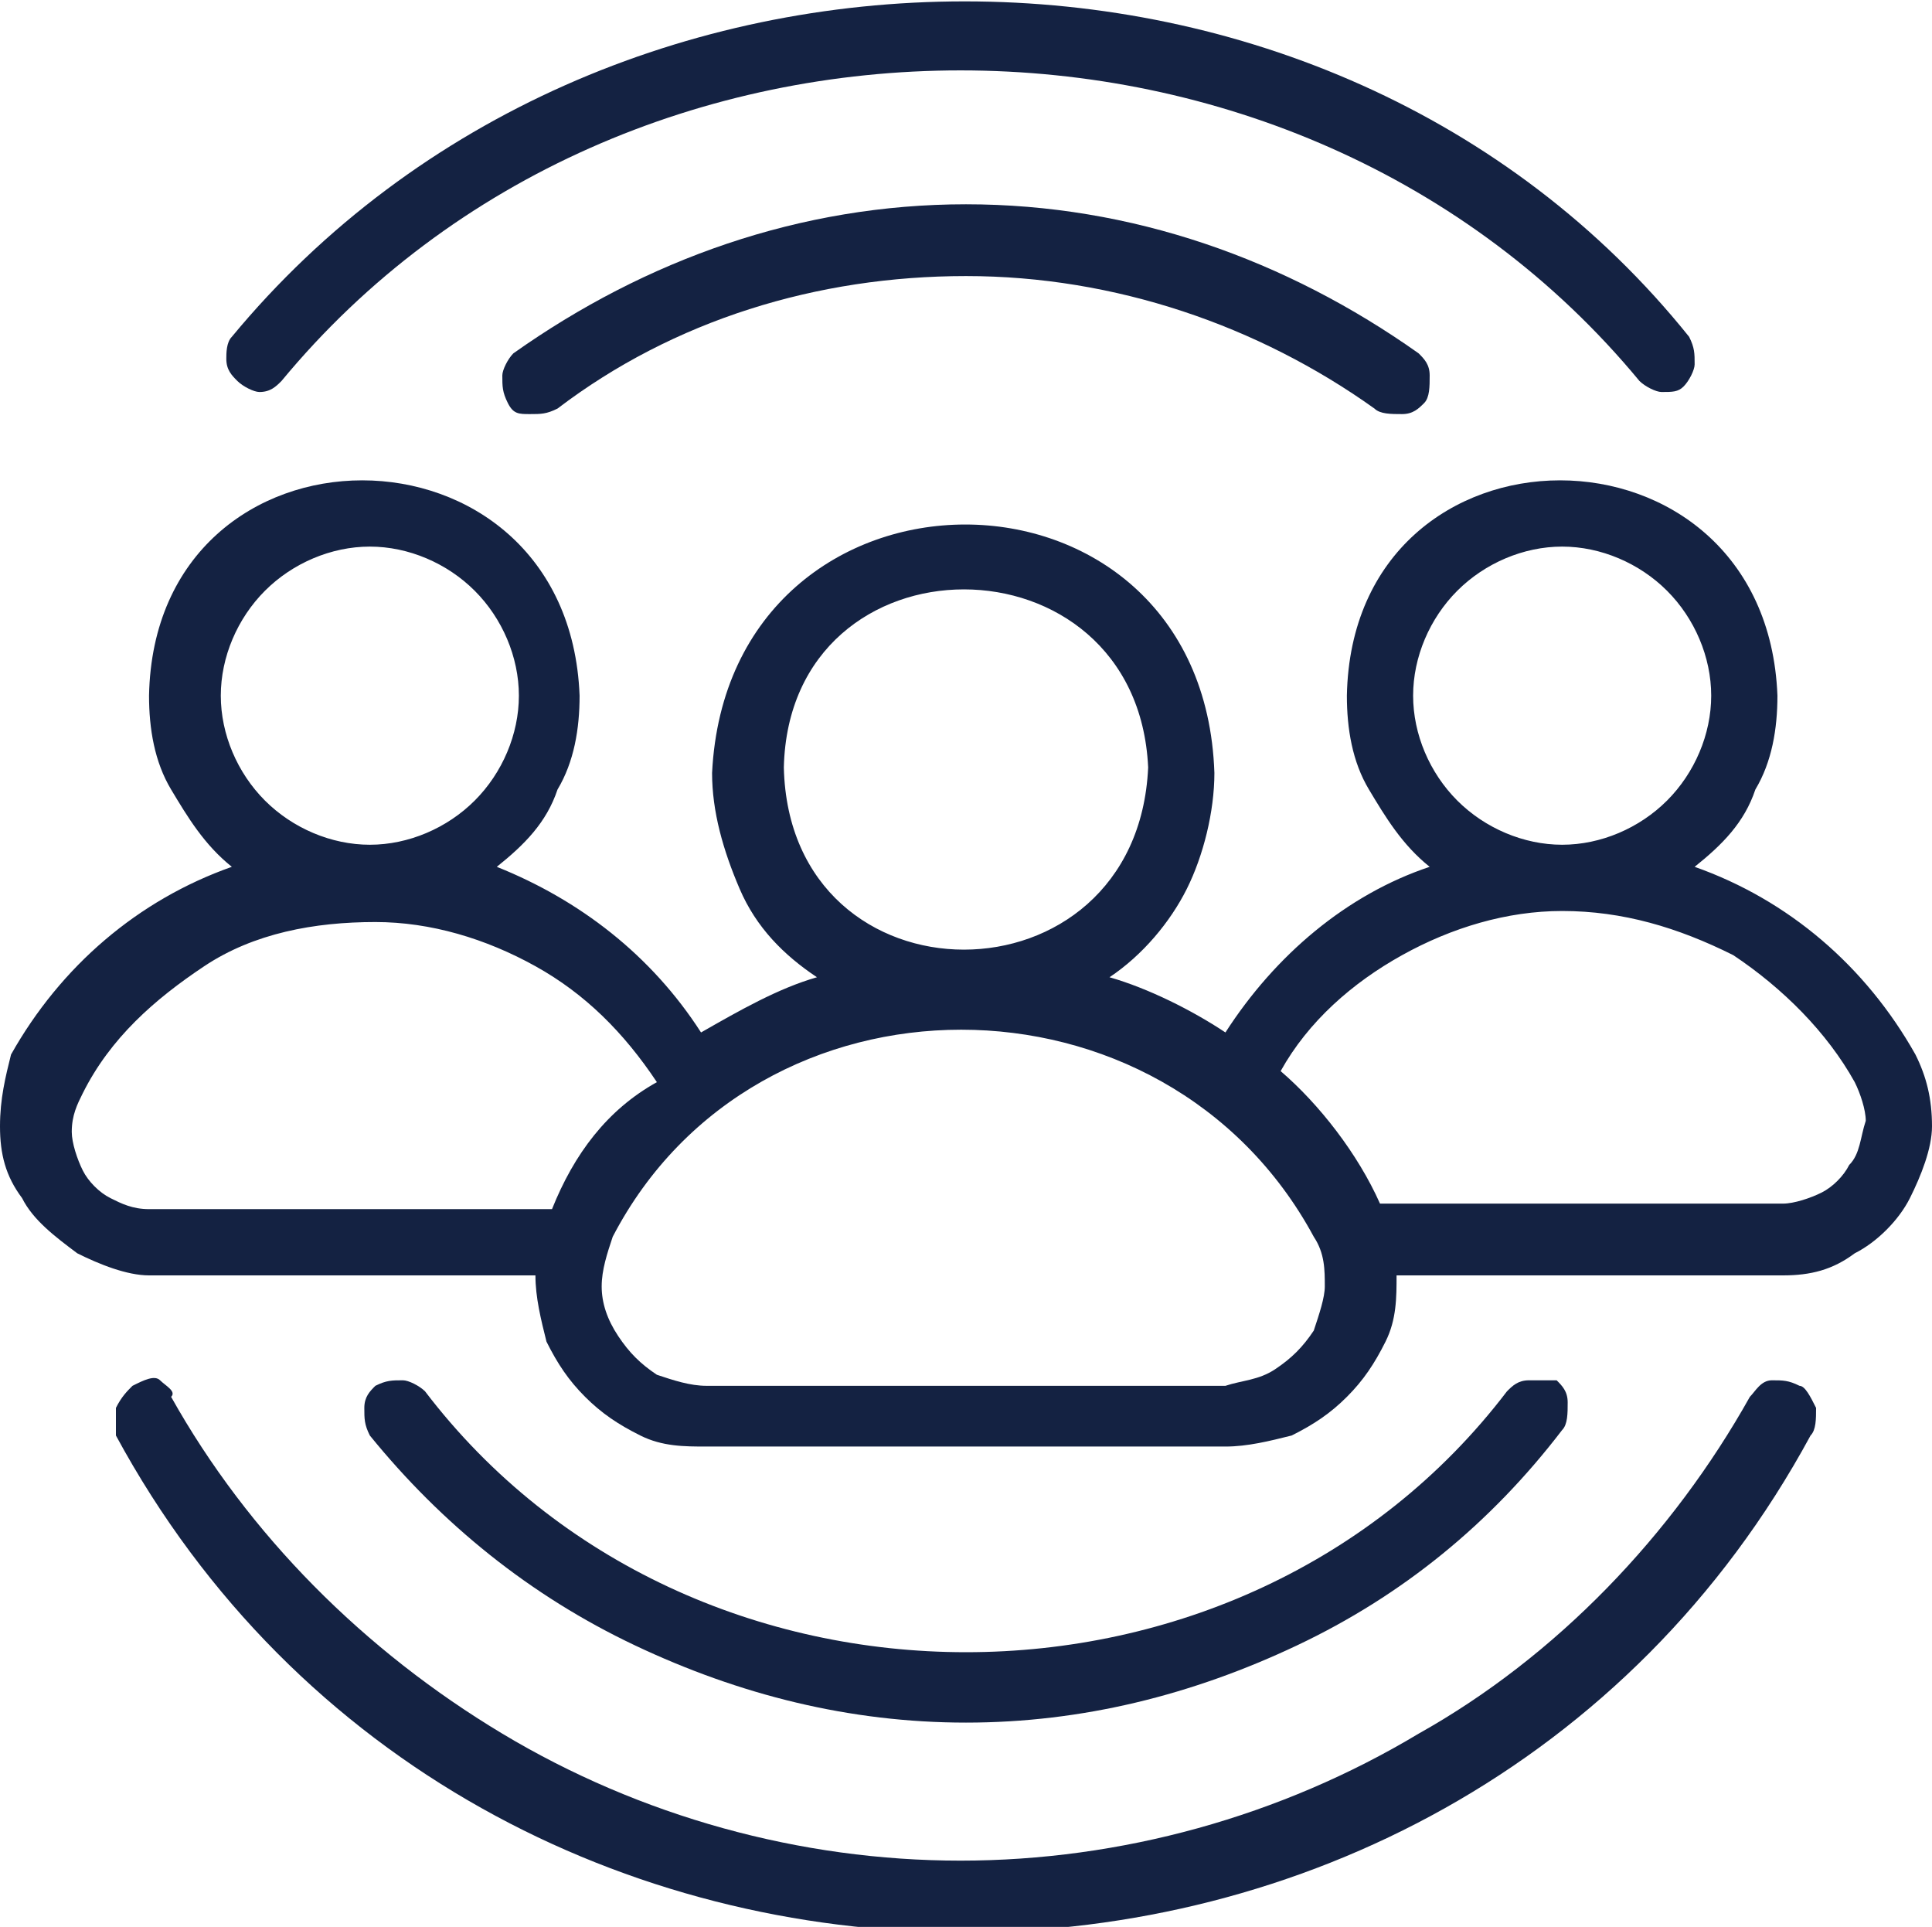
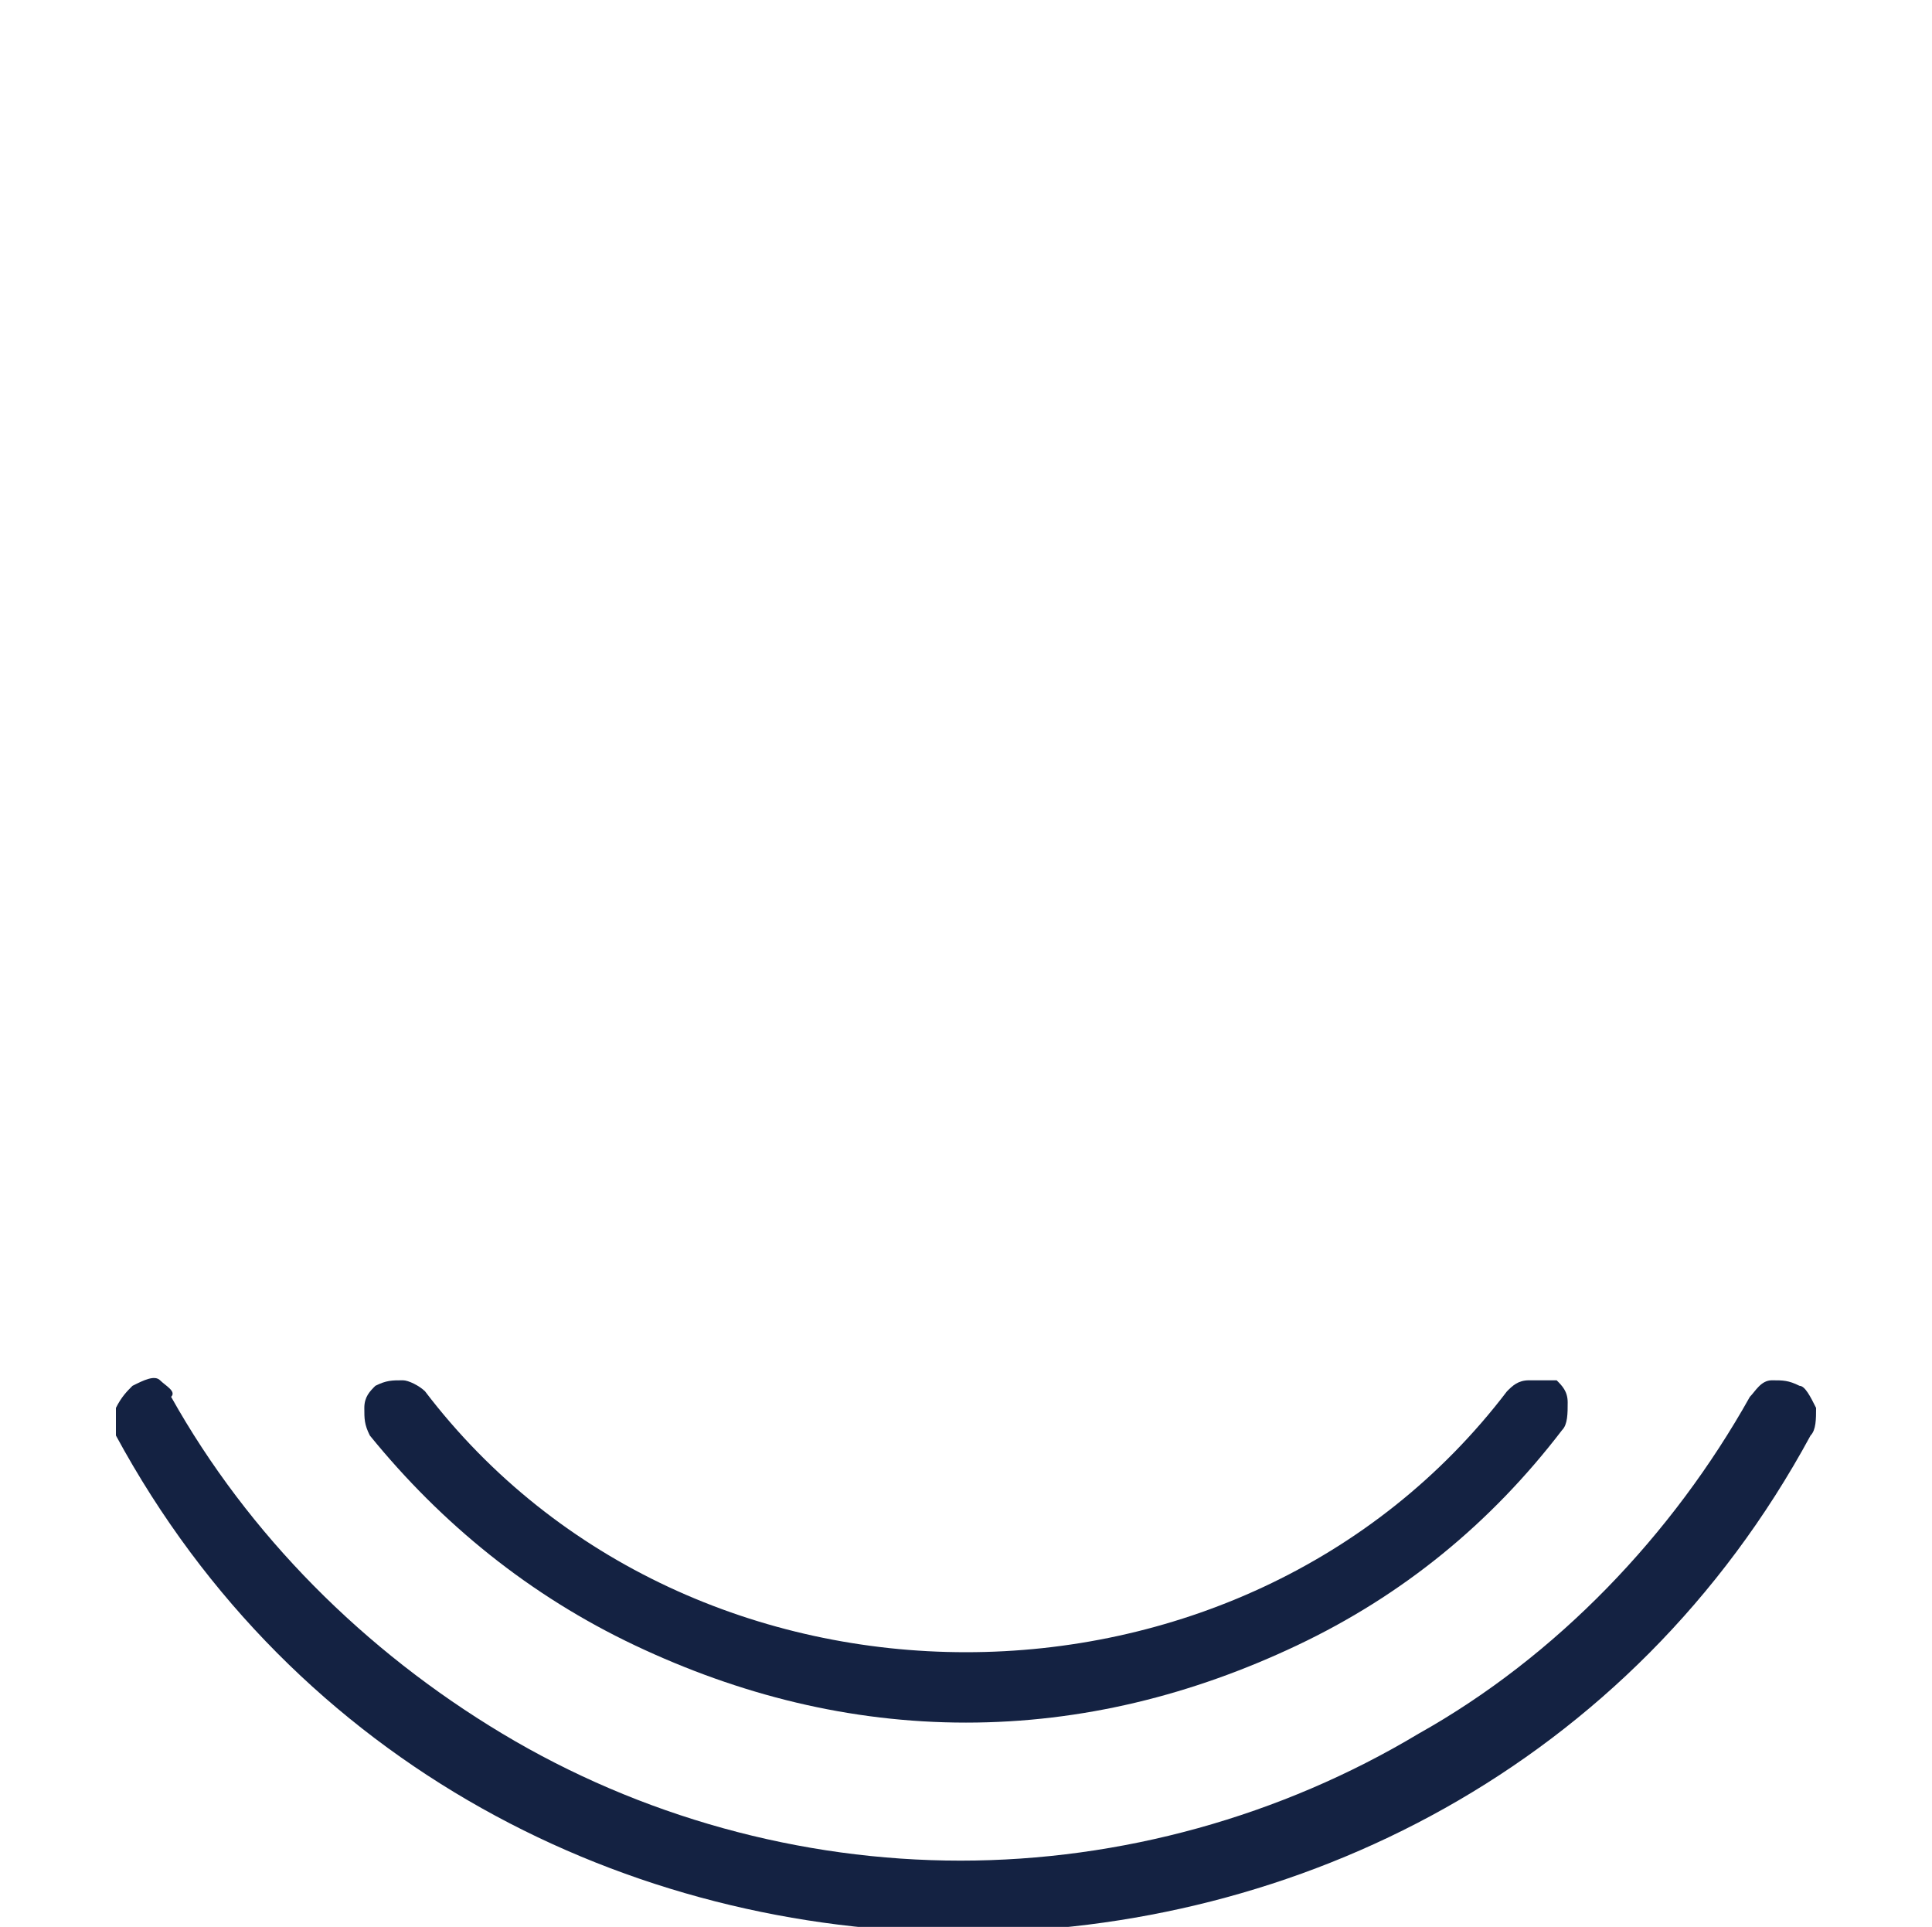
<svg xmlns="http://www.w3.org/2000/svg" version="1.1" id="Layer_1" x="0px" y="0px" viewBox="0 0 35 34.9" style="enable-background:new 0 0 35 34.9;" xml:space="preserve">
  <style type="text/css">
	.st0{fill:none;}
	.st1{fill:#142242;}
</style>
  <g>
    <path class="st0" d="M11.8,19.4c-0.5-0.9-1.3-1.6-2.2-2.1c-0.9-0.5-1.9-0.8-2.9-0.8c-1.1,0-2.1,0.3-3.1,0.8s-1.7,1.4-2.2,2.3   c-0.1,0.2-0.2,0.5-0.2,0.7c0,0.3,0.1,0.5,0.2,0.7s0.3,0.4,0.5,0.5c0.2,0.1,0.5,0.2,0.7,0.2H10C10.4,20.9,11,20.1,11.8,19.4z" />
    <path class="st0" d="M28.3,15.2c0.7,0,1.4-0.3,1.9-0.8c0.5-0.5,0.8-1.2,0.8-1.9c0-0.7-0.3-1.4-0.8-1.9c-0.5-0.5-1.2-0.8-1.9-0.8   c-0.7,0-1.4,0.3-1.9,0.8c-0.5,0.5-0.8,1.2-0.8,1.9c0,0.7,0.3,1.4,0.8,1.9C26.9,15,27.6,15.2,28.3,15.2z" />
    <path class="st0" d="M6.7,15.2c0.7,0,1.4-0.3,1.9-0.8c0.5-0.5,0.8-1.2,0.8-1.9c0-0.7-0.3-1.4-0.8-1.9S7.4,9.9,6.7,9.9   c-0.7,0-1.4,0.3-1.9,0.8C4.3,11.2,4,11.9,4,12.6c0,0.7,0.3,1.4,0.8,1.9S6,15.2,6.7,15.2z" />
-     <path class="st0" d="M20.8,13.9c-0.1-4.3-6.4-4.3-6.6,0C14.3,18.3,20.6,18.3,20.8,13.9z" />
+     <path class="st0" d="M20.8,13.9C14.3,18.3,20.6,18.3,20.8,13.9z" />
    <path class="st0" d="M31.4,17.4c-0.9-0.6-2-0.8-3.1-0.8c-1,0-2,0.3-2.9,0.8c-0.9,0.5-1.6,1.2-2.2,2.1c0.8,0.7,1.4,1.5,1.8,2.4h7.2   c0.3,0,0.5-0.1,0.7-0.2c0.2-0.1,0.4-0.3,0.5-0.5c0.1-0.2,0.2-0.5,0.2-0.7c0-0.3-0.1-0.5-0.2-0.7C33,18.7,32.3,17.9,31.4,17.4z" />
-     <path class="st0" d="M11.2,22.2c-0.2,0.3-0.2,0.6-0.2,0.9c0,0.3,0.1,0.6,0.3,0.9s0.4,0.5,0.7,0.7c0.3,0.2,0.6,0.2,0.9,0.2h9.4   c0.3,0,0.6-0.1,0.9-0.3c0.3-0.2,0.5-0.4,0.7-0.7c0.2-0.3,0.3-0.6,0.3-0.9c0-0.3-0.1-0.6-0.2-0.9C21.2,17.2,13.8,17.2,11.2,22.2z" />
    <path class="st1" d="M32.6,25.1C32.4,25,32.3,25,32.1,25c-0.2,0-0.3,0.2-0.4,0.3c-1.4,2.5-3.5,4.7-6,6.1c-2.5,1.5-5.4,2.3-8.3,2.3   s-5.8-0.8-8.3-2.3c-2.5-1.5-4.6-3.6-6-6.1C3.2,25.2,3,25.1,2.9,25s-0.3,0-0.5,0.1c-0.1,0.1-0.2,0.2-0.3,0.4c0,0.2,0,0.3,0,0.5   c6.5,12,24.2,12,30.7,0c0.1-0.1,0.1-0.3,0.1-0.5C32.8,25.3,32.7,25.1,32.6,25.1z" />
-     <path class="st1" d="M4.7,7.1c0.2,0,0.3-0.1,0.4-0.2c6.2-7.5,18.4-7.5,24.6,0c0.1,0.1,0.3,0.2,0.4,0.2c0.2,0,0.3,0,0.4-0.1   c0.1-0.1,0.2-0.3,0.2-0.4c0-0.2,0-0.3-0.1-0.5C24.1-2,10.9-2,4.2,6.1C4.1,6.2,4.1,6.4,4.1,6.5c0,0.2,0.1,0.3,0.2,0.4   C4.4,7,4.6,7.1,4.7,7.1z" />
-     <path class="st1" d="M9.3,6.4C9.2,6.5,9.1,6.7,9.1,6.8c0,0.2,0,0.3,0.1,0.5s0.2,0.2,0.4,0.2c0.2,0,0.3,0,0.5-0.1   C12.2,5.8,14.8,5,17.5,5s5.3,0.9,7.4,2.4c0.1,0.1,0.3,0.1,0.5,0.1c0.2,0,0.3-0.1,0.4-0.2c0.1-0.1,0.1-0.3,0.1-0.5   c0-0.2-0.1-0.3-0.2-0.4c-2.4-1.7-5.2-2.7-8.2-2.7C14.5,3.7,11.7,4.7,9.3,6.4z" />
    <path class="st1" d="M11.5,29.8c1.9,0.9,3.9,1.4,6,1.4c2.1,0,4.1-0.5,6-1.4c1.9-0.9,3.5-2.2,4.8-3.9c0.1-0.1,0.1-0.3,0.1-0.5   c0-0.2-0.1-0.3-0.2-0.4C28,25,27.9,25,27.7,25c-0.2,0-0.3,0.1-0.4,0.2c-4.8,6.3-14.8,6.3-19.6,0C7.6,25.1,7.4,25,7.3,25   c-0.2,0-0.3,0-0.5,0.1c-0.1,0.1-0.2,0.2-0.2,0.4c0,0.2,0,0.3,0.1,0.5C8,27.6,9.6,28.9,11.5,29.8z" />
-     <path class="st1" d="M34.7,19.1c-0.9-1.6-2.3-2.8-4-3.4c0.5-0.4,0.9-0.8,1.1-1.4c0.3-0.5,0.4-1.1,0.4-1.7c-0.2-5.2-7.7-5.2-7.8,0   c0,0.6,0.1,1.2,0.4,1.7c0.3,0.5,0.6,1,1.1,1.4c-1.5,0.5-2.8,1.6-3.7,3c-0.6-0.4-1.4-0.8-2.1-1c0.6-0.4,1.1-1,1.4-1.6   c0.3-0.6,0.5-1.4,0.5-2.1c-0.2-6-8.8-6-9.1,0c0,0.7,0.2,1.4,0.5,2.1s0.8,1.2,1.4,1.6c-0.7,0.2-1.4,0.6-2.1,1   c-0.9-1.4-2.2-2.4-3.7-3c0.5-0.4,0.9-0.8,1.1-1.4c0.3-0.5,0.4-1.1,0.4-1.7c-0.2-5.2-7.7-5.2-7.8,0c0,0.6,0.1,1.2,0.4,1.7   c0.3,0.5,0.6,1,1.1,1.4c-1.7,0.6-3.1,1.8-4,3.4C0.1,19.5,0,19.9,0,20.4c0,0.5,0.1,0.9,0.4,1.3c0.2,0.4,0.6,0.7,1,1   c0.4,0.2,0.9,0.4,1.3,0.4h7c0,0.4,0.1,0.8,0.2,1.2c0.2,0.4,0.4,0.7,0.7,1s0.6,0.5,1,0.7c0.4,0.2,0.8,0.2,1.2,0.2l9.4,0   c0.4,0,0.8-0.1,1.2-0.2c0.4-0.2,0.7-0.4,1-0.7c0.3-0.3,0.5-0.6,0.7-1c0.2-0.4,0.2-0.8,0.2-1.2h7c0.5,0,0.9-0.1,1.3-0.4   c0.4-0.2,0.8-0.6,1-1c0.2-0.4,0.4-0.9,0.4-1.3C35,19.9,34.9,19.5,34.7,19.1z M25.6,12.6c0-0.7,0.3-1.4,0.8-1.9   c0.5-0.5,1.2-0.8,1.9-0.8c0.7,0,1.4,0.3,1.9,0.8c0.5,0.5,0.8,1.2,0.8,1.9c0,0.7-0.3,1.4-0.8,1.9c-0.5,0.5-1.2,0.8-1.9,0.8   s-1.4-0.3-1.9-0.8C25.9,14,25.6,13.3,25.6,12.6z M14.2,13.9c0.1-4.3,6.4-4.3,6.6,0C20.6,18.3,14.3,18.3,14.2,13.9z M4,12.6   c0-0.7,0.3-1.4,0.8-1.9C5.3,10.2,6,9.9,6.7,9.9c0.7,0,1.4,0.3,1.9,0.8s0.8,1.2,0.8,1.9c0,0.7-0.3,1.4-0.8,1.9   c-0.5,0.5-1.2,0.8-1.9,0.8c-0.7,0-1.4-0.3-1.9-0.8S4,13.3,4,12.6z M10,21.9H2.7c-0.3,0-0.5-0.1-0.7-0.2c-0.2-0.1-0.4-0.3-0.5-0.5   s-0.2-0.5-0.2-0.7c0-0.3,0.1-0.5,0.2-0.7c0.5-1,1.3-1.7,2.2-2.3s2-0.8,3.1-0.8c1,0,2,0.3,2.9,0.8c0.9,0.5,1.6,1.2,2.2,2.1   C11,20.1,10.4,20.9,10,21.9z M23.8,24.1c-0.2,0.3-0.4,0.5-0.7,0.7c-0.3,0.2-0.6,0.2-0.9,0.3h-9.4c-0.3,0-0.6-0.1-0.9-0.2   c-0.3-0.2-0.5-0.4-0.7-0.7s-0.3-0.6-0.3-0.9c0-0.3,0.1-0.6,0.2-0.9c2.6-5,10-5,12.7,0c0.2,0.3,0.2,0.6,0.2,0.9   C24,23.5,23.9,23.8,23.8,24.1z M33.5,21.1c-0.1,0.2-0.3,0.4-0.5,0.5c-0.2,0.1-0.5,0.2-0.7,0.2H25c-0.4-0.9-1.1-1.8-1.8-2.4   c0.5-0.9,1.3-1.6,2.2-2.1c0.9-0.5,1.9-0.8,2.9-0.8c1.1,0,2.1,0.3,3.1,0.8c0.9,0.6,1.7,1.4,2.2,2.3c0.1,0.2,0.2,0.5,0.2,0.7   C33.7,20.6,33.7,20.9,33.5,21.1z" />
  </g>
</svg>